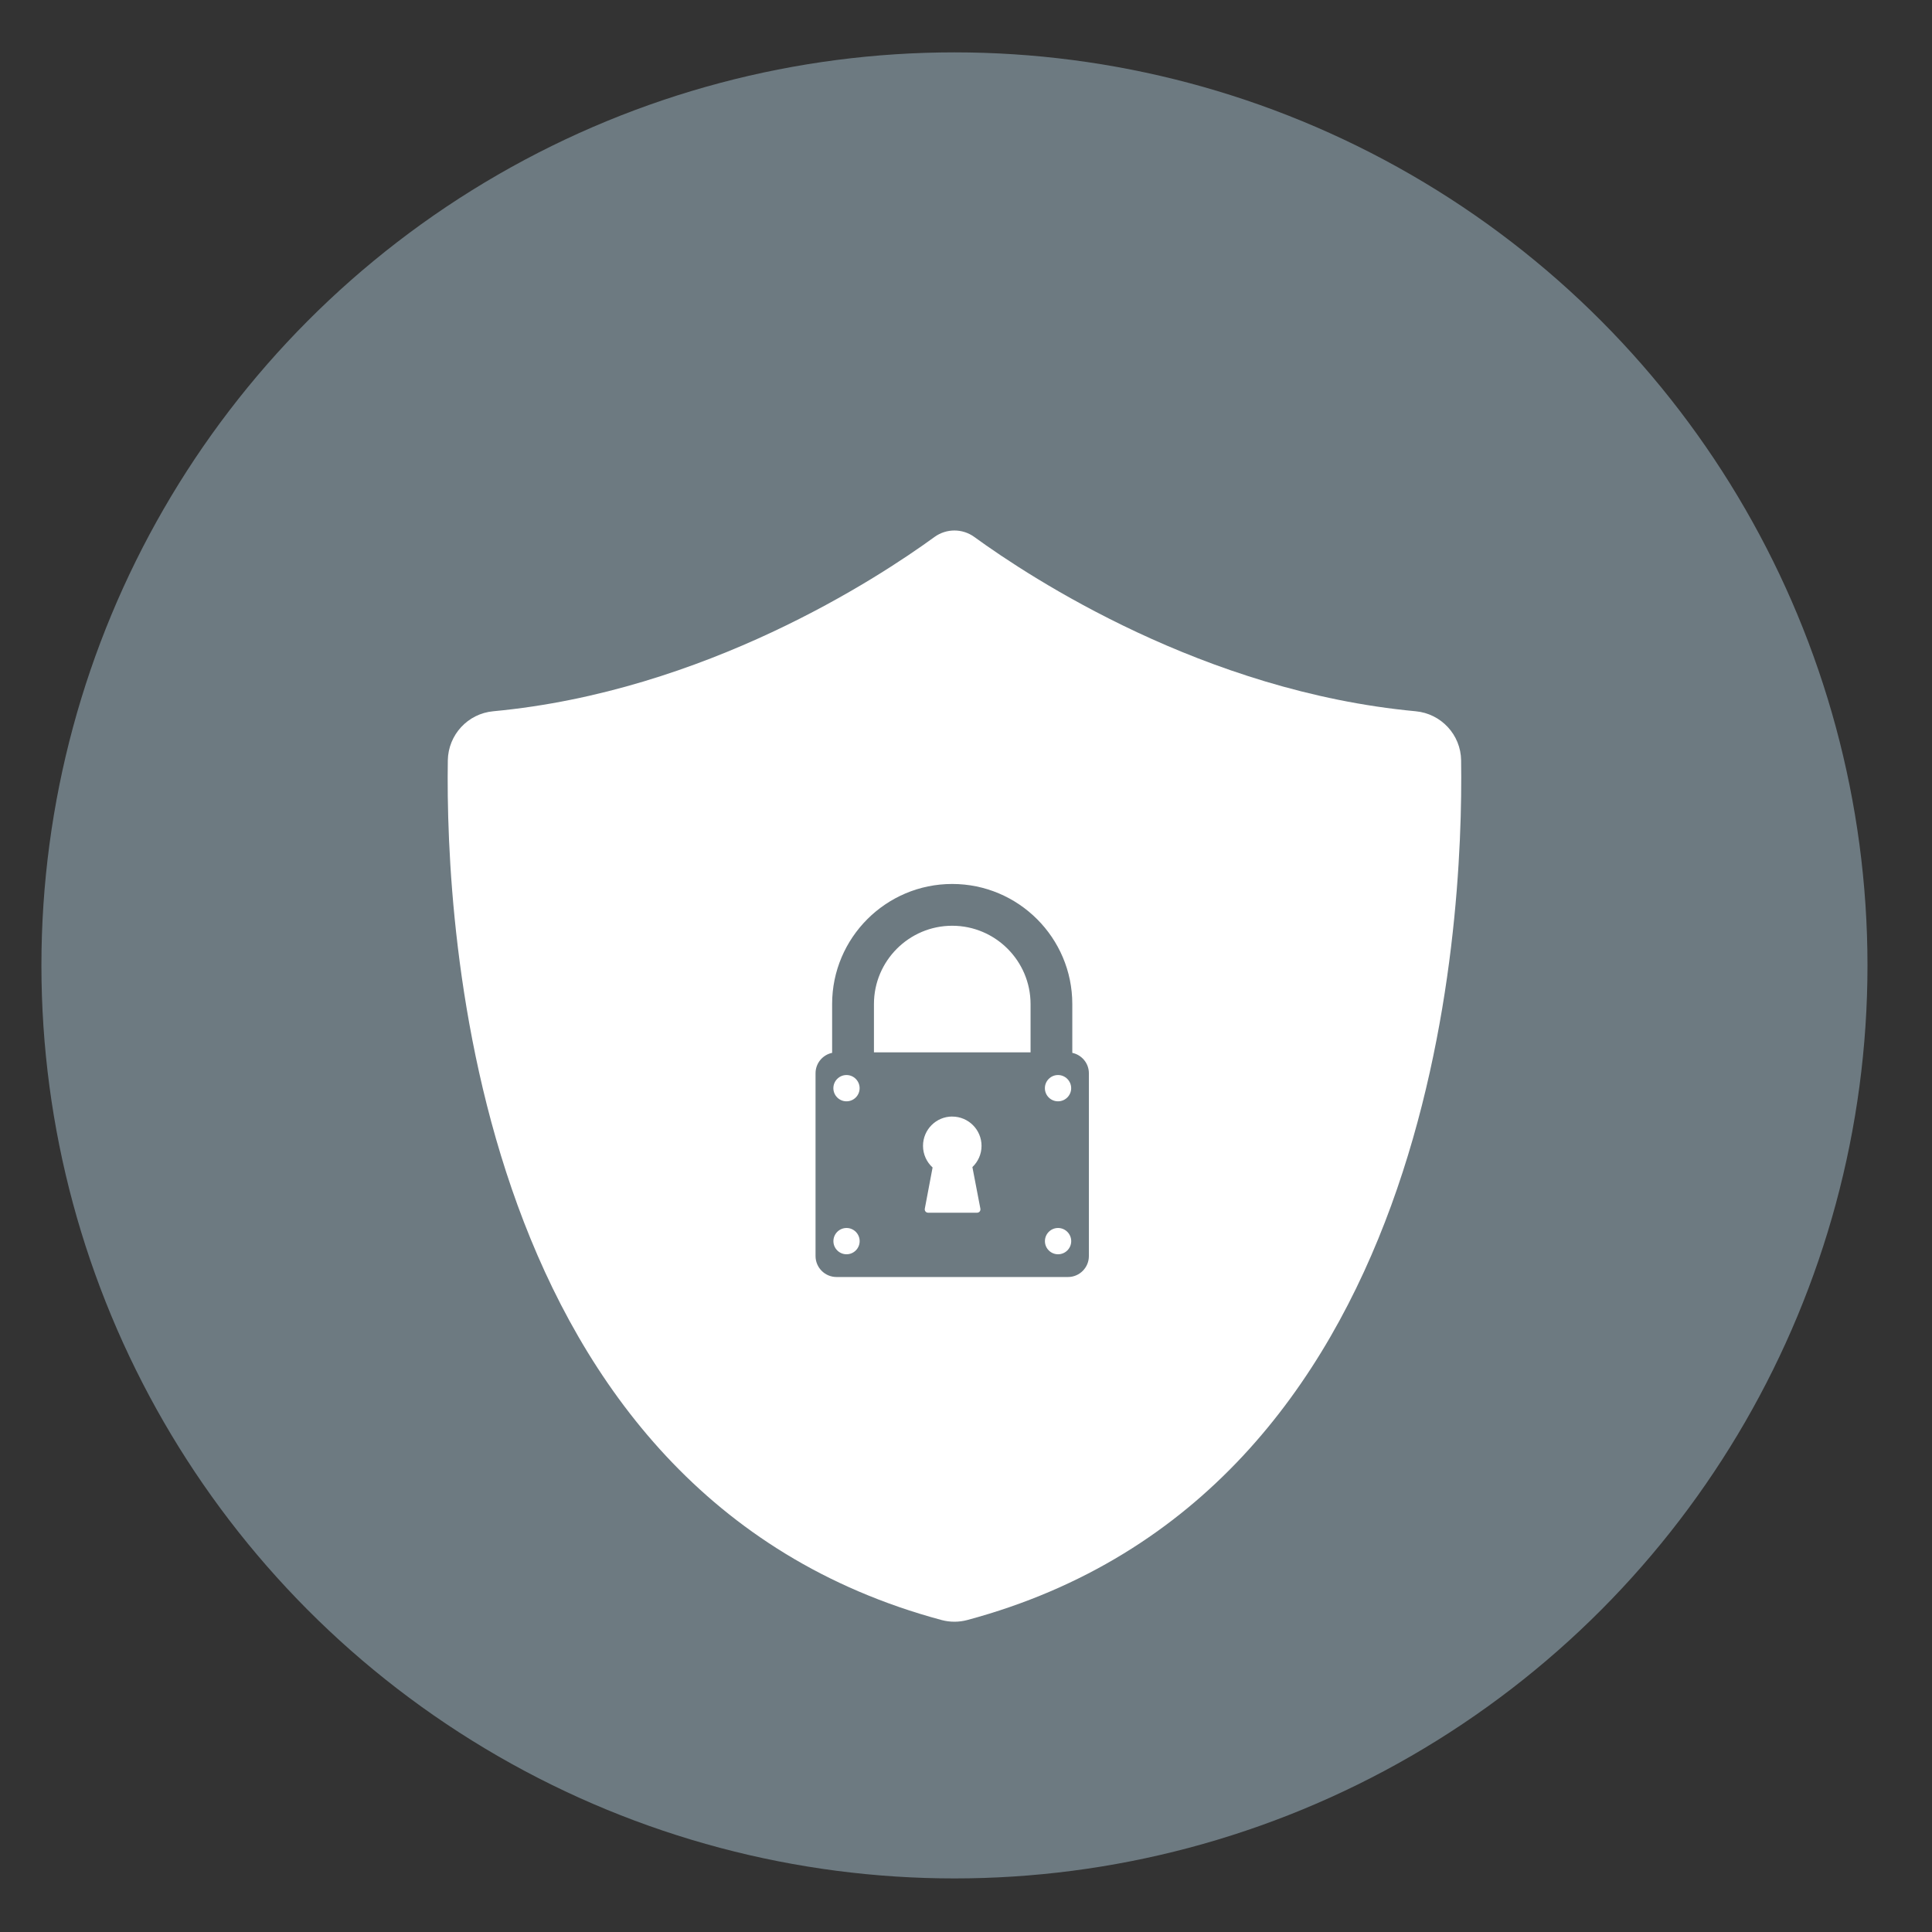
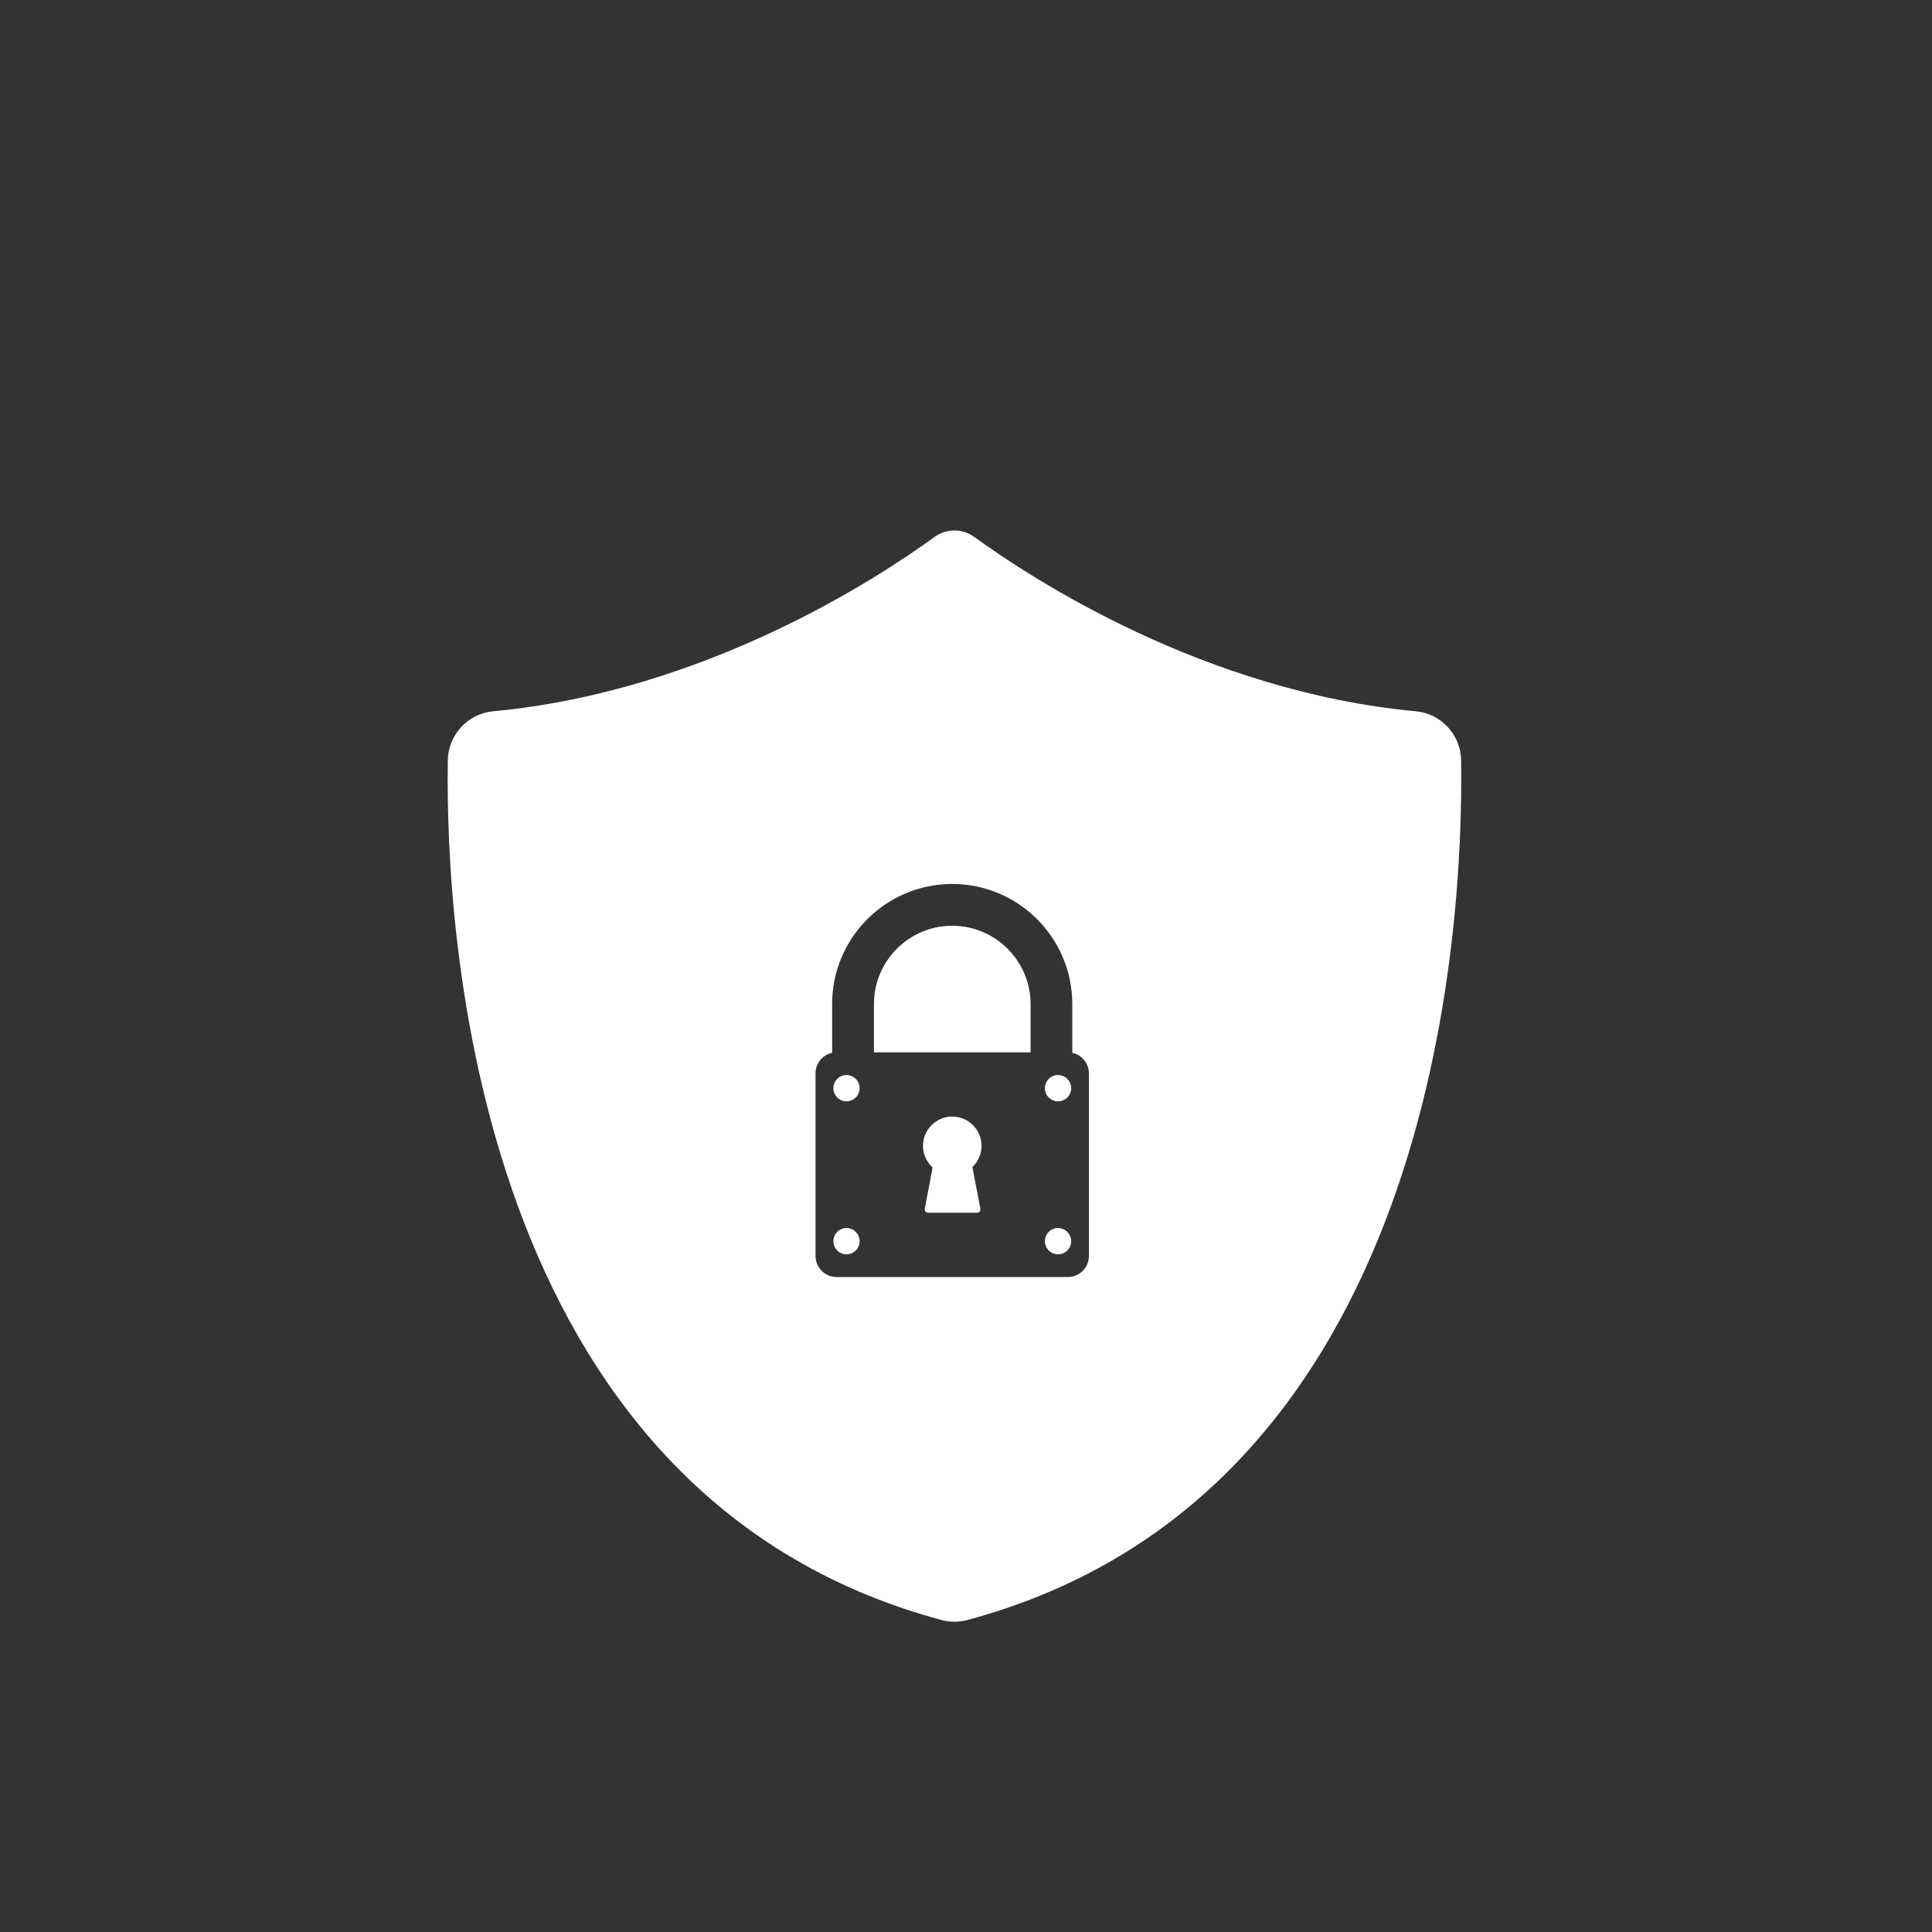
<svg xmlns="http://www.w3.org/2000/svg" xmlns:ns1="http://sodipodi.sourceforge.net/DTD/sodipodi-0.dtd" xmlns:ns2="http://www.inkscape.org/namespaces/inkscape" height="48" width="48" version="1.1" id="svg16" ns1:docname="stock_keyring.svg" ns2:version="0.92.4 5da689c313, 2019-01-14">
  <rect width="100%" height="100%" fill="#333333" stroke="none" />
  <defs id="defs20">
    <radialGradient gradientTransform="matrix(3.57049e-7,-0.103,-0.288,-1.33269e-7,78.985,88.973)" r="21.167" fy="189.579" fx="450.909" cy="189.579" cx="450.909" gradientUnits="userSpaceOnUse" id="radial0">
      <stop id="stop822" style="stop-color:rgb(0%,0%,0%);stop-opacity:0.314;" offset="0" />
      <stop id="stop824" style="stop-color:rgb(0%,0%,0%);stop-opacity:0.275;" offset="0.222" />
      <stop id="stop826" style="stop-color:rgb(0%,0%,0%);stop-opacity:0;" offset="1" />
    </radialGradient>
    <radialGradient gradientTransform="matrix(-3.57049e-7,0.103,0.288,1.33269e-7,-31.686,-4.375)" r="21.167" fy="189.579" fx="450.909" cy="189.579" cx="450.909" gradientUnits="userSpaceOnUse" id="radial1">
      <stop id="stop829" style="stop-color:rgb(0%,0%,0%);stop-opacity:0.314;" offset="0" />
      <stop id="stop831" style="stop-color:rgb(0%,0%,0%);stop-opacity:0.275;" offset="0.222" />
      <stop id="stop833" style="stop-color:rgb(0%,0%,0%);stop-opacity:0;" offset="1" />
    </radialGradient>
    <radialGradient gradientTransform="matrix(-3.57049e-7,-0.103,0.288,-1.33269e-7,-31.686,88.973)" r="21.167" fy="189.579" fx="450.909" cy="189.579" cx="450.909" gradientUnits="userSpaceOnUse" id="radial2">
      <stop id="stop836" style="stop-color:rgb(0%,0%,0%);stop-opacity:0.314;" offset="0" />
      <stop id="stop838" style="stop-color:rgb(0%,0%,0%);stop-opacity:0.275;" offset="0.222" />
      <stop id="stop840" style="stop-color:rgb(0%,0%,0%);stop-opacity:0;" offset="1" />
    </radialGradient>
    <radialGradient gradientTransform="matrix(3.57049e-7,0.103,-0.288,1.33269e-7,78.985,-4.375)" r="21.167" fy="189.579" fx="450.909" cy="189.579" cx="450.909" gradientUnits="userSpaceOnUse" id="radial3">
      <stop id="stop843" style="stop-color:rgb(0%,0%,0%);stop-opacity:0.314;" offset="0" />
      <stop id="stop845" style="stop-color:rgb(0%,0%,0%);stop-opacity:0.275;" offset="0.222" />
      <stop id="stop847" style="stop-color:rgb(0%,0%,0%);stop-opacity:0;" offset="1" />
    </radialGradient>
    <linearGradient gradientTransform="matrix(0.027,0,0,0.082,16.657,23.143)" y2="254.667" x2="255.323" y1="233.5" x1="255.323" gradientUnits="userSpaceOnUse" id="linear0">
      <stop id="stop850" style="stop-color:rgb(0%,0%,0%);stop-opacity:0.275;" offset="0" />
      <stop id="stop852" style="stop-color:rgb(0%,0%,0%);stop-opacity:0;" offset="1" />
    </linearGradient>
    <linearGradient gradientTransform="matrix(0.094,0,0,0.094,0,20.158)" y2="-168.667" x2="254" y1="233.5" x1="254" gradientUnits="userSpaceOnUse" id="linear1">
      <stop id="stop855" style="stop-color:rgb(100%,43.922%,26.275%);stop-opacity:1;" offset="0" />
      <stop id="stop857" style="stop-color:rgb(100%,54.118%,39.608%);stop-opacity:1;" offset="1" />
    </linearGradient>
    <linearGradient gradientTransform="matrix(0.094,0,0,0.094,0,20.158)" y2="-84" x2="254" y1="148.833" x1="254" gradientUnits="userSpaceOnUse" id="linear2">
      <stop id="stop860" style="stop-color:rgb(74.118%,74.118%,74.118%);stop-opacity:1;" offset="0" />
      <stop id="stop862" style="stop-color:rgb(87.843%,87.843%,87.843%);stop-opacity:1;" offset="1" />
    </linearGradient>
    <linearGradient gradientTransform="matrix(0.085,0,0,0.085,-19.163,21.468)" y2="-84" x2="254" y1="148.833" x1="254" gradientUnits="userSpaceOnUse" id="linear2-3">
      <stop id="stop860-6" style="stop-color:rgb(74.118%,74.118%,74.118%);stop-opacity:1;" offset="0" />
      <stop id="stop862-7" style="stop-color:rgb(87.843%,87.843%,87.843%);stop-opacity:1;" offset="1" />
    </linearGradient>
  </defs>
  <ns1:namedview pagecolor="#ffffff" bordercolor="#666666" borderopacity="1" objecttolerance="10" gridtolerance="10" guidetolerance="10" ns2:pageopacity="0" ns2:pageshadow="2" ns2:window-width="1920" ns2:window-height="1031" id="namedview18" showgrid="true" ns2:zoom="4.9166667" ns2:cx="-55.27345" ns2:cy="16.220643" ns2:window-x="0" ns2:window-y="26" ns2:window-maximized="1" ns2:current-layer="svg16" showguides="false">
    <ns2:grid type="xygrid" id="grid829" />
  </ns1:namedview>
-   <circle style="opacity:1;fill:#6d7a81;fill-opacity:1;stroke:none;stroke-width:6;stroke-linecap:round;stroke-linejoin:round;stroke-miterlimit:4;stroke-dasharray:none;stroke-dashoffset:0;stroke-opacity:1;paint-order:fill markers stroke" id="path4167" cx="23.713" cy="23.985" r="22.684" />
-   <path style="fill:#ffffff;fill-opacity:1;stroke-width:0.263" d="m 23.712,13.18 c -0.174,0 -0.347,0.054 -0.495,0.161 -1.412,1.028 -5.703,3.838 -10.961,4.33 -0.633,0.058 -1.119,0.584 -1.13,1.219 -0.064,4.147 0.602,18.227 12.27,21.36 0.207,0.055 0.426,0.055 0.633,0 11.668,-3.131 12.333,-17.213 12.272,-21.36 -0.008,-0.635 -0.497,-1.161 -1.13,-1.219 -5.258,-0.492 -9.549,-3.302 -10.964,-4.33 -0.148,-0.108 -0.322,-0.161 -0.496,-0.161 z m -0.054,8.782 c 1.645,0 2.983,1.338 2.983,2.983 v 1.213 c 0.235,0.05 0.412,0.258 0.412,0.507 v 4.542 c 0,0.286 -0.232,0.52 -0.518,0.52 h -5.753 c -0.286,0 -0.52,-0.234 -0.52,-0.52 v -4.542 c 0,-0.25 0.177,-0.458 0.412,-0.507 v -1.213 c 0,-1.645 1.338,-2.983 2.983,-2.983 z m 0,1.038 c -1.073,0 -1.945,0.873 -1.945,1.945 v 1.201 h 3.891 V 24.945 C 25.603,23.873 24.73,23 23.658,23 Z m -2.627,3.709 c -0.18,0 -0.326,0.147 -0.326,0.327 0,0.18 0.146,0.326 0.326,0.326 0.18,0 0.326,-0.146 0.326,-0.326 0,-0.18 -0.146,-0.327 -0.326,-0.327 z m 5.255,0 c -0.18,0 -0.326,0.147 -0.326,0.327 0,0.18 0.146,0.326 0.326,0.326 0.18,0 0.327,-0.146 0.327,-0.326 0,-0.18 -0.147,-0.327 -0.327,-0.327 z m -2.627,1.031 c -0.402,0 -0.727,0.326 -0.727,0.728 0,0.213 0.092,0.405 0.238,0.538 l -0.193,1.021 c -0.011,0.057 0.028,0.103 0.085,0.103 h 1.21 c 0.057,0 0.096,-0.046 0.085,-0.103 L 24.159,28.996 c 0.139,-0.133 0.227,-0.32 0.227,-0.527 0,-0.402 -0.326,-0.728 -0.728,-0.728 z m -2.627,2.769 c -0.18,0 -0.326,0.147 -0.326,0.327 0,0.18 0.146,0.326 0.326,0.326 0.18,0 0.326,-0.146 0.326,-0.326 0,-0.18 -0.146,-0.327 -0.326,-0.327 z m 5.255,0 c -0.18,0 -0.326,0.147 -0.326,0.327 0,0.18 0.146,0.326 0.326,0.326 0.18,0 0.327,-0.146 0.327,-0.326 0,-0.18 -0.147,-0.327 -0.327,-0.327 z" id="path1022" ns2:connector-curvature="0" />
+   <path style="fill:#ffffff;fill-opacity:1;stroke-width:0.263" d="m 23.712,13.18 c -0.174,0 -0.347,0.054 -0.495,0.161 -1.412,1.028 -5.703,3.838 -10.961,4.33 -0.633,0.058 -1.119,0.584 -1.13,1.219 -0.064,4.147 0.602,18.227 12.27,21.36 0.207,0.055 0.426,0.055 0.633,0 11.668,-3.131 12.333,-17.213 12.272,-21.36 -0.008,-0.635 -0.497,-1.161 -1.13,-1.219 -5.258,-0.492 -9.549,-3.302 -10.964,-4.33 -0.148,-0.108 -0.322,-0.161 -0.496,-0.161 z m -0.054,8.782 c 1.645,0 2.983,1.338 2.983,2.983 v 1.213 c 0.235,0.05 0.412,0.258 0.412,0.507 v 4.542 c 0,0.286 -0.232,0.52 -0.518,0.52 h -5.753 c -0.286,0 -0.52,-0.234 -0.52,-0.52 v -4.542 c 0,-0.25 0.177,-0.458 0.412,-0.507 v -1.213 c 0,-1.645 1.338,-2.983 2.983,-2.983 z m 0,1.038 c -1.073,0 -1.945,0.873 -1.945,1.945 v 1.201 h 3.891 V 24.945 C 25.603,23.873 24.73,23 23.658,23 Z m -2.627,3.709 c -0.18,0 -0.326,0.147 -0.326,0.327 0,0.18 0.146,0.326 0.326,0.326 0.18,0 0.326,-0.146 0.326,-0.326 0,-0.18 -0.146,-0.327 -0.326,-0.327 z m 5.255,0 c -0.18,0 -0.326,0.147 -0.326,0.327 0,0.18 0.146,0.326 0.326,0.326 0.18,0 0.327,-0.146 0.327,-0.326 0,-0.18 -0.147,-0.327 -0.327,-0.327 z m -2.627,1.031 c -0.402,0 -0.727,0.326 -0.727,0.728 0,0.213 0.092,0.405 0.238,0.538 l -0.193,1.021 c -0.011,0.057 0.028,0.103 0.085,0.103 h 1.21 c 0.057,0 0.096,-0.046 0.085,-0.103 L 24.159,28.996 c 0.139,-0.133 0.227,-0.32 0.227,-0.527 0,-0.402 -0.326,-0.728 -0.728,-0.728 m -2.627,2.769 c -0.18,0 -0.326,0.147 -0.326,0.327 0,0.18 0.146,0.326 0.326,0.326 0.18,0 0.326,-0.146 0.326,-0.326 0,-0.18 -0.146,-0.327 -0.326,-0.327 z m 5.255,0 c -0.18,0 -0.326,0.147 -0.326,0.327 0,0.18 0.146,0.326 0.326,0.326 0.18,0 0.327,-0.146 0.327,-0.326 0,-0.18 -0.147,-0.327 -0.327,-0.327 z" id="path1022" ns2:connector-curvature="0" />
</svg>